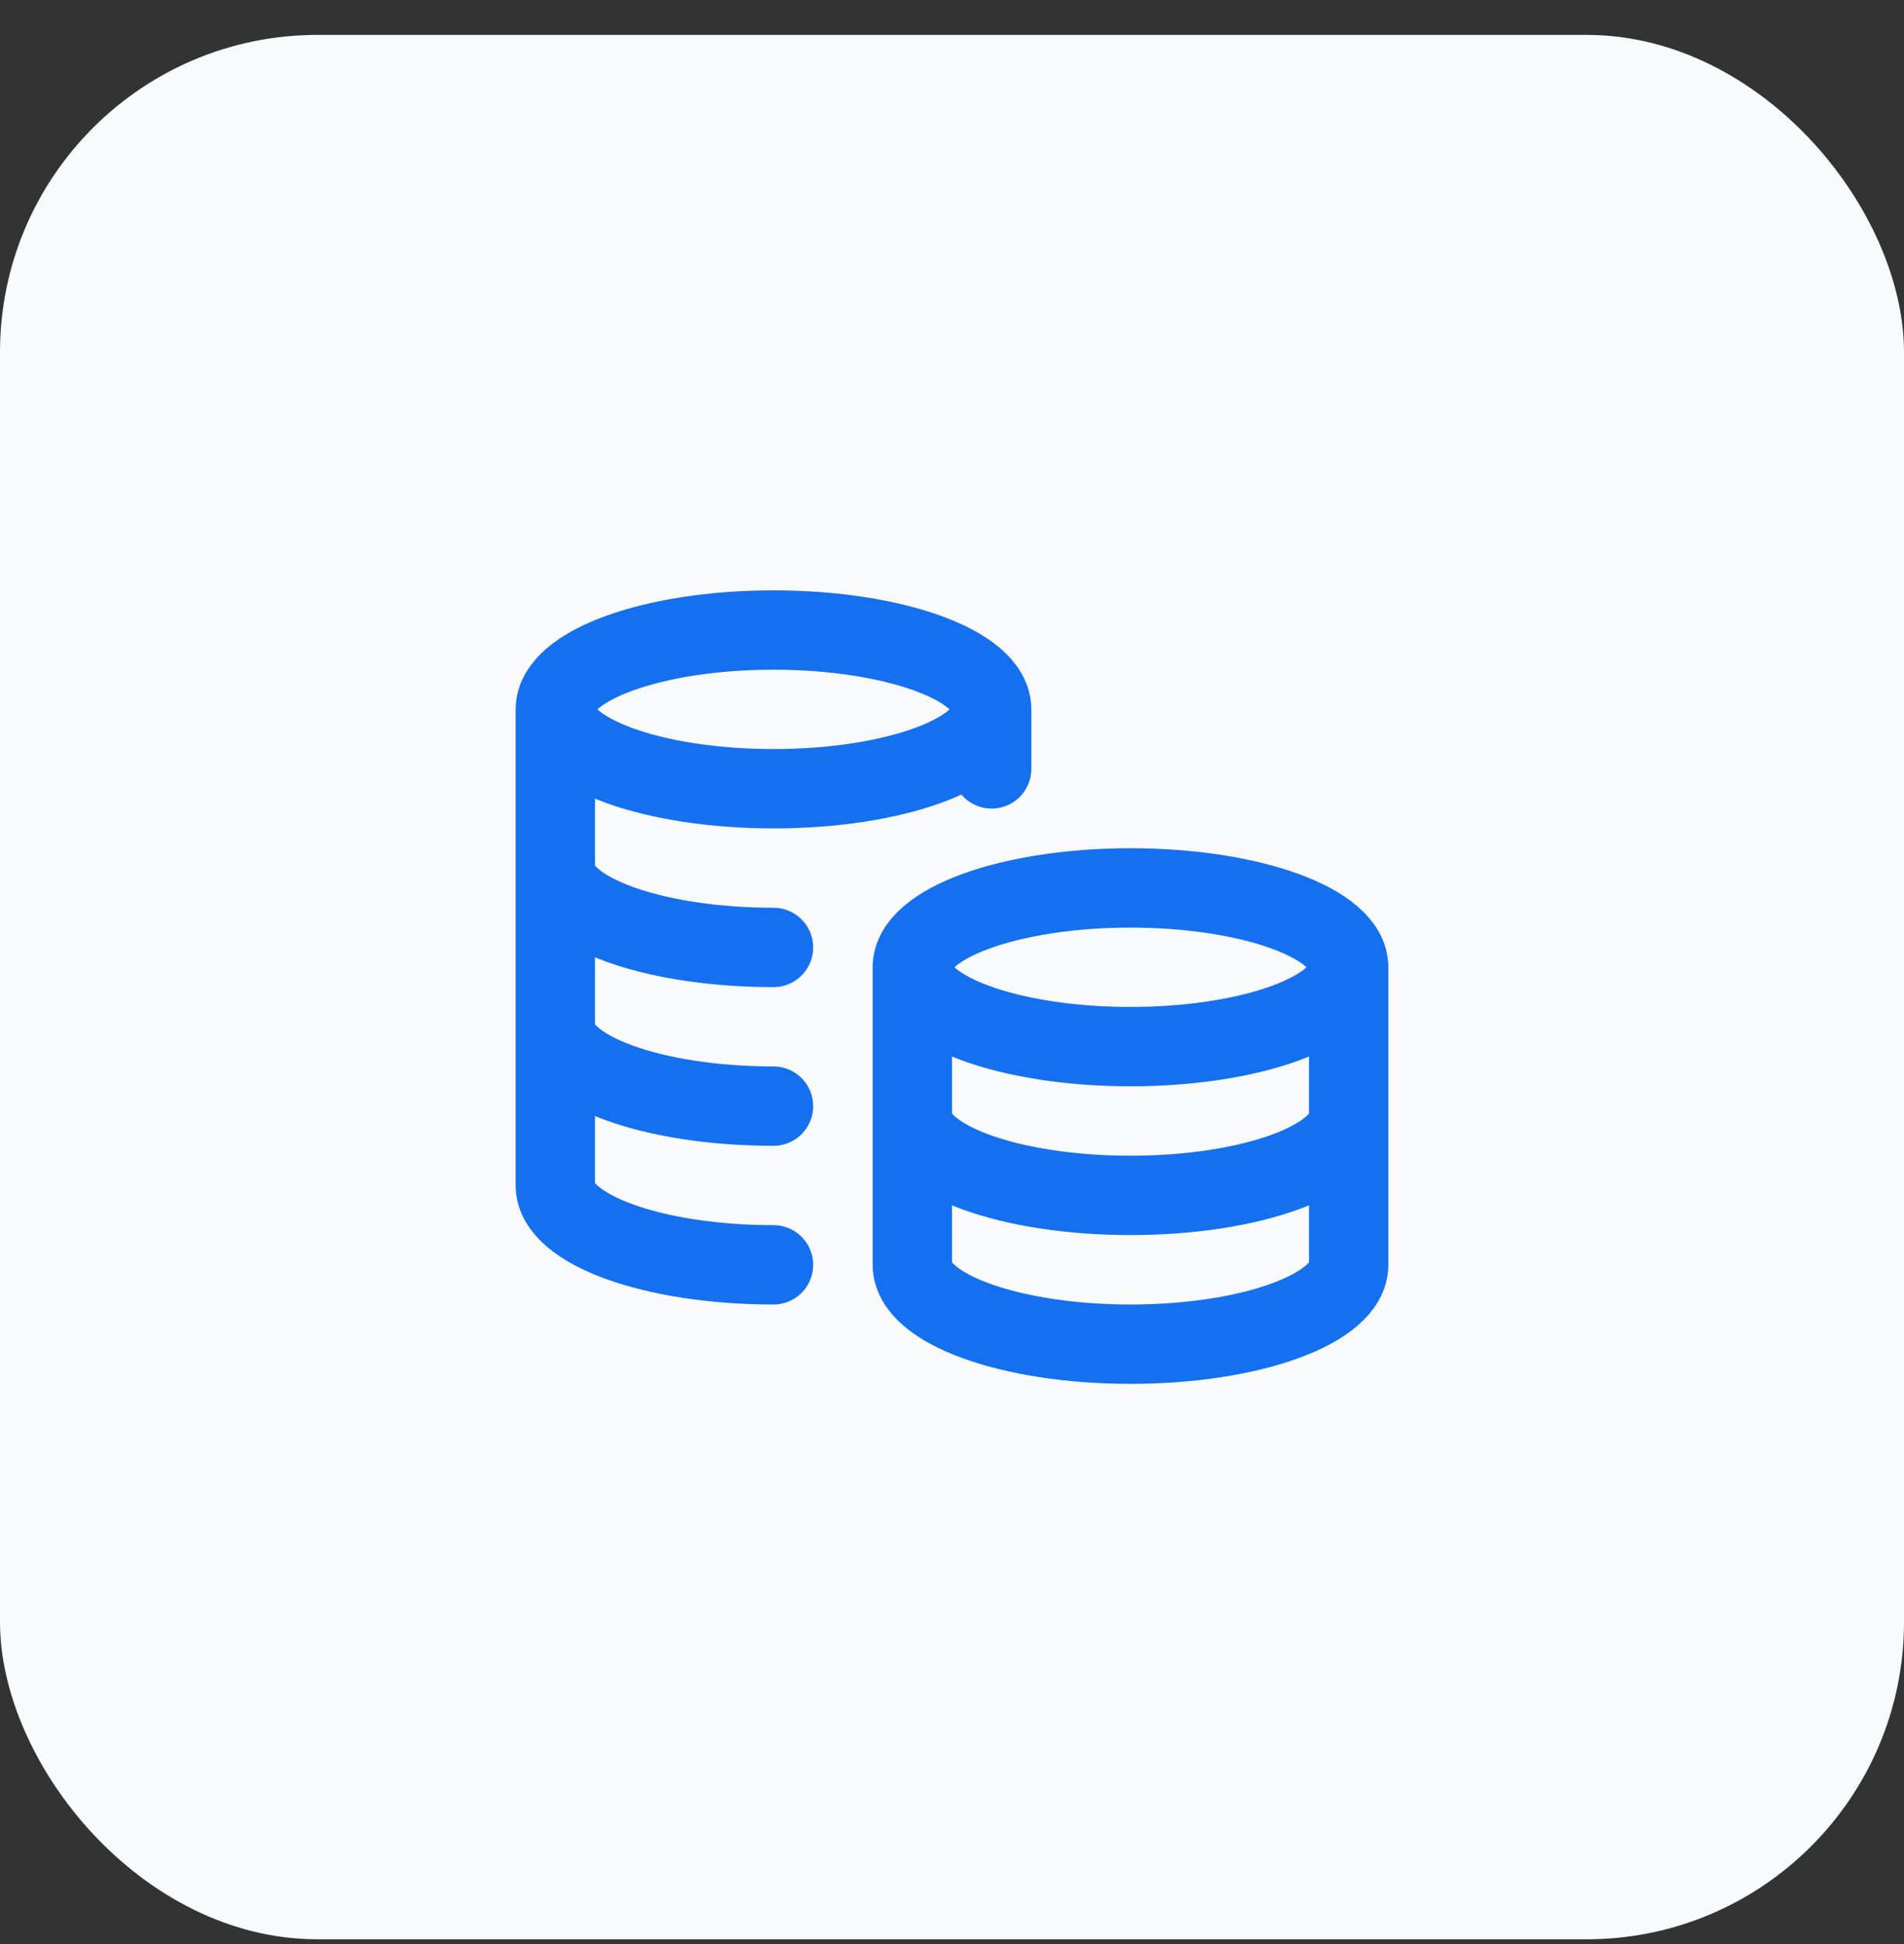
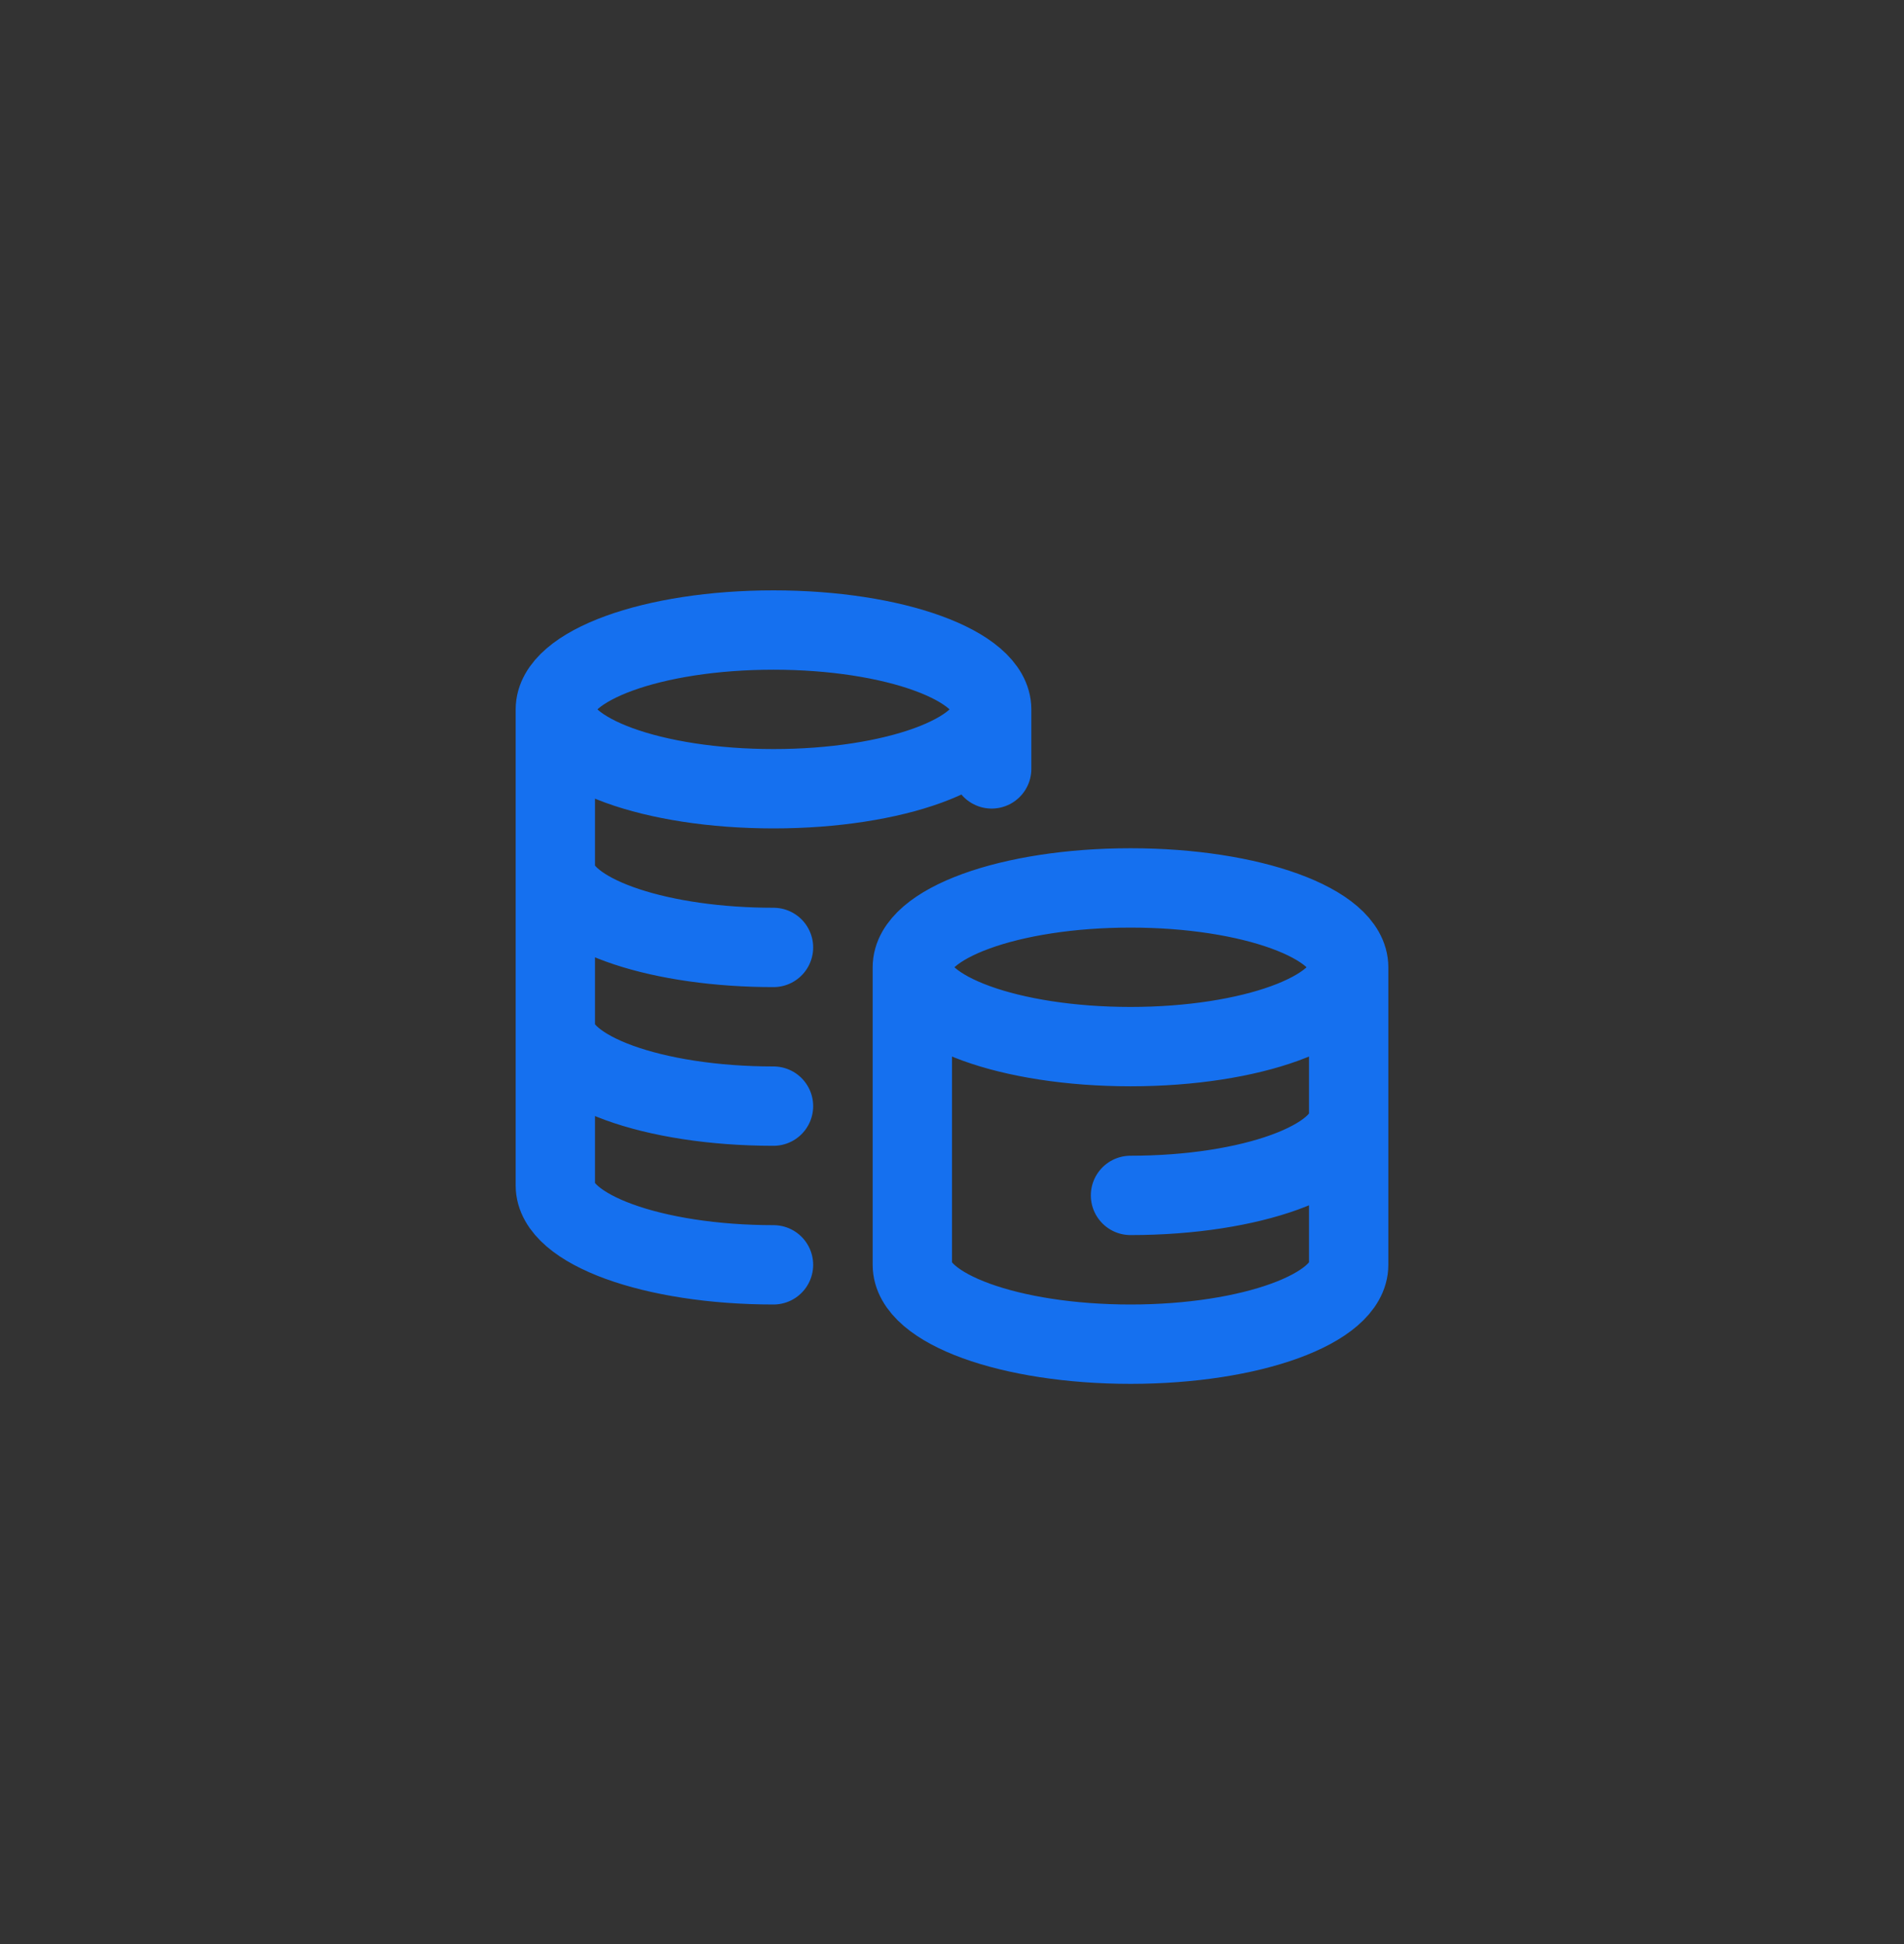
<svg xmlns="http://www.w3.org/2000/svg" width="48" height="49" viewBox="0 0 48 49" fill="none">
  <rect x="0" y="0" width="48" height="49" fill="#333333" stroke="none" />
-   <rect y="0.88" width="48" height="48" rx="8" fill="#F8FAFC" />
-   <path d="M25 17.88C25 18.985 22.538 19.88 19.5 19.88C16.462 19.88 14 18.985 14 17.88M25 17.88C25 16.775 22.538 15.88 19.5 15.88C16.462 15.88 14 16.775 14 17.88M25 17.88V19.38M14 17.88V29.88C14 30.985 16.462 31.88 19.5 31.88M19.5 23.88C19.331 23.88 19.165 23.877 19 23.872C16.197 23.78 14 22.923 14 21.88M19.5 27.88C16.462 27.88 14 26.985 14 25.88M34 24.38C34 25.485 31.538 26.38 28.5 26.38C25.462 26.38 23 25.485 23 24.38M34 24.38C34 23.275 31.538 22.38 28.5 22.38C25.462 22.38 23 23.275 23 24.38M34 24.38V31.88C34 32.984 31.538 33.88 28.5 33.88C25.462 33.88 23 32.984 23 31.88V24.38M34 28.13C34 29.235 31.538 30.13 28.5 30.13C25.462 30.13 23 29.235 23 28.13" stroke="#1570EF" stroke-width="2" stroke-linecap="round" stroke-linejoin="round" />
+   <path d="M25 17.88C25 18.985 22.538 19.88 19.5 19.88C16.462 19.88 14 18.985 14 17.88M25 17.88C25 16.775 22.538 15.88 19.5 15.88C16.462 15.88 14 16.775 14 17.88M25 17.88V19.38M14 17.88V29.88C14 30.985 16.462 31.88 19.5 31.88M19.5 23.88C19.331 23.88 19.165 23.877 19 23.872C16.197 23.78 14 22.923 14 21.88M19.5 27.88C16.462 27.88 14 26.985 14 25.88M34 24.38C34 25.485 31.538 26.38 28.5 26.38C25.462 26.38 23 25.485 23 24.38M34 24.38C34 23.275 31.538 22.38 28.5 22.38C25.462 22.38 23 23.275 23 24.38M34 24.38V31.88C34 32.984 31.538 33.88 28.5 33.88C25.462 33.88 23 32.984 23 31.88V24.38M34 28.13C34 29.235 31.538 30.13 28.5 30.13" stroke="#1570EF" stroke-width="2" stroke-linecap="round" stroke-linejoin="round" />
</svg>